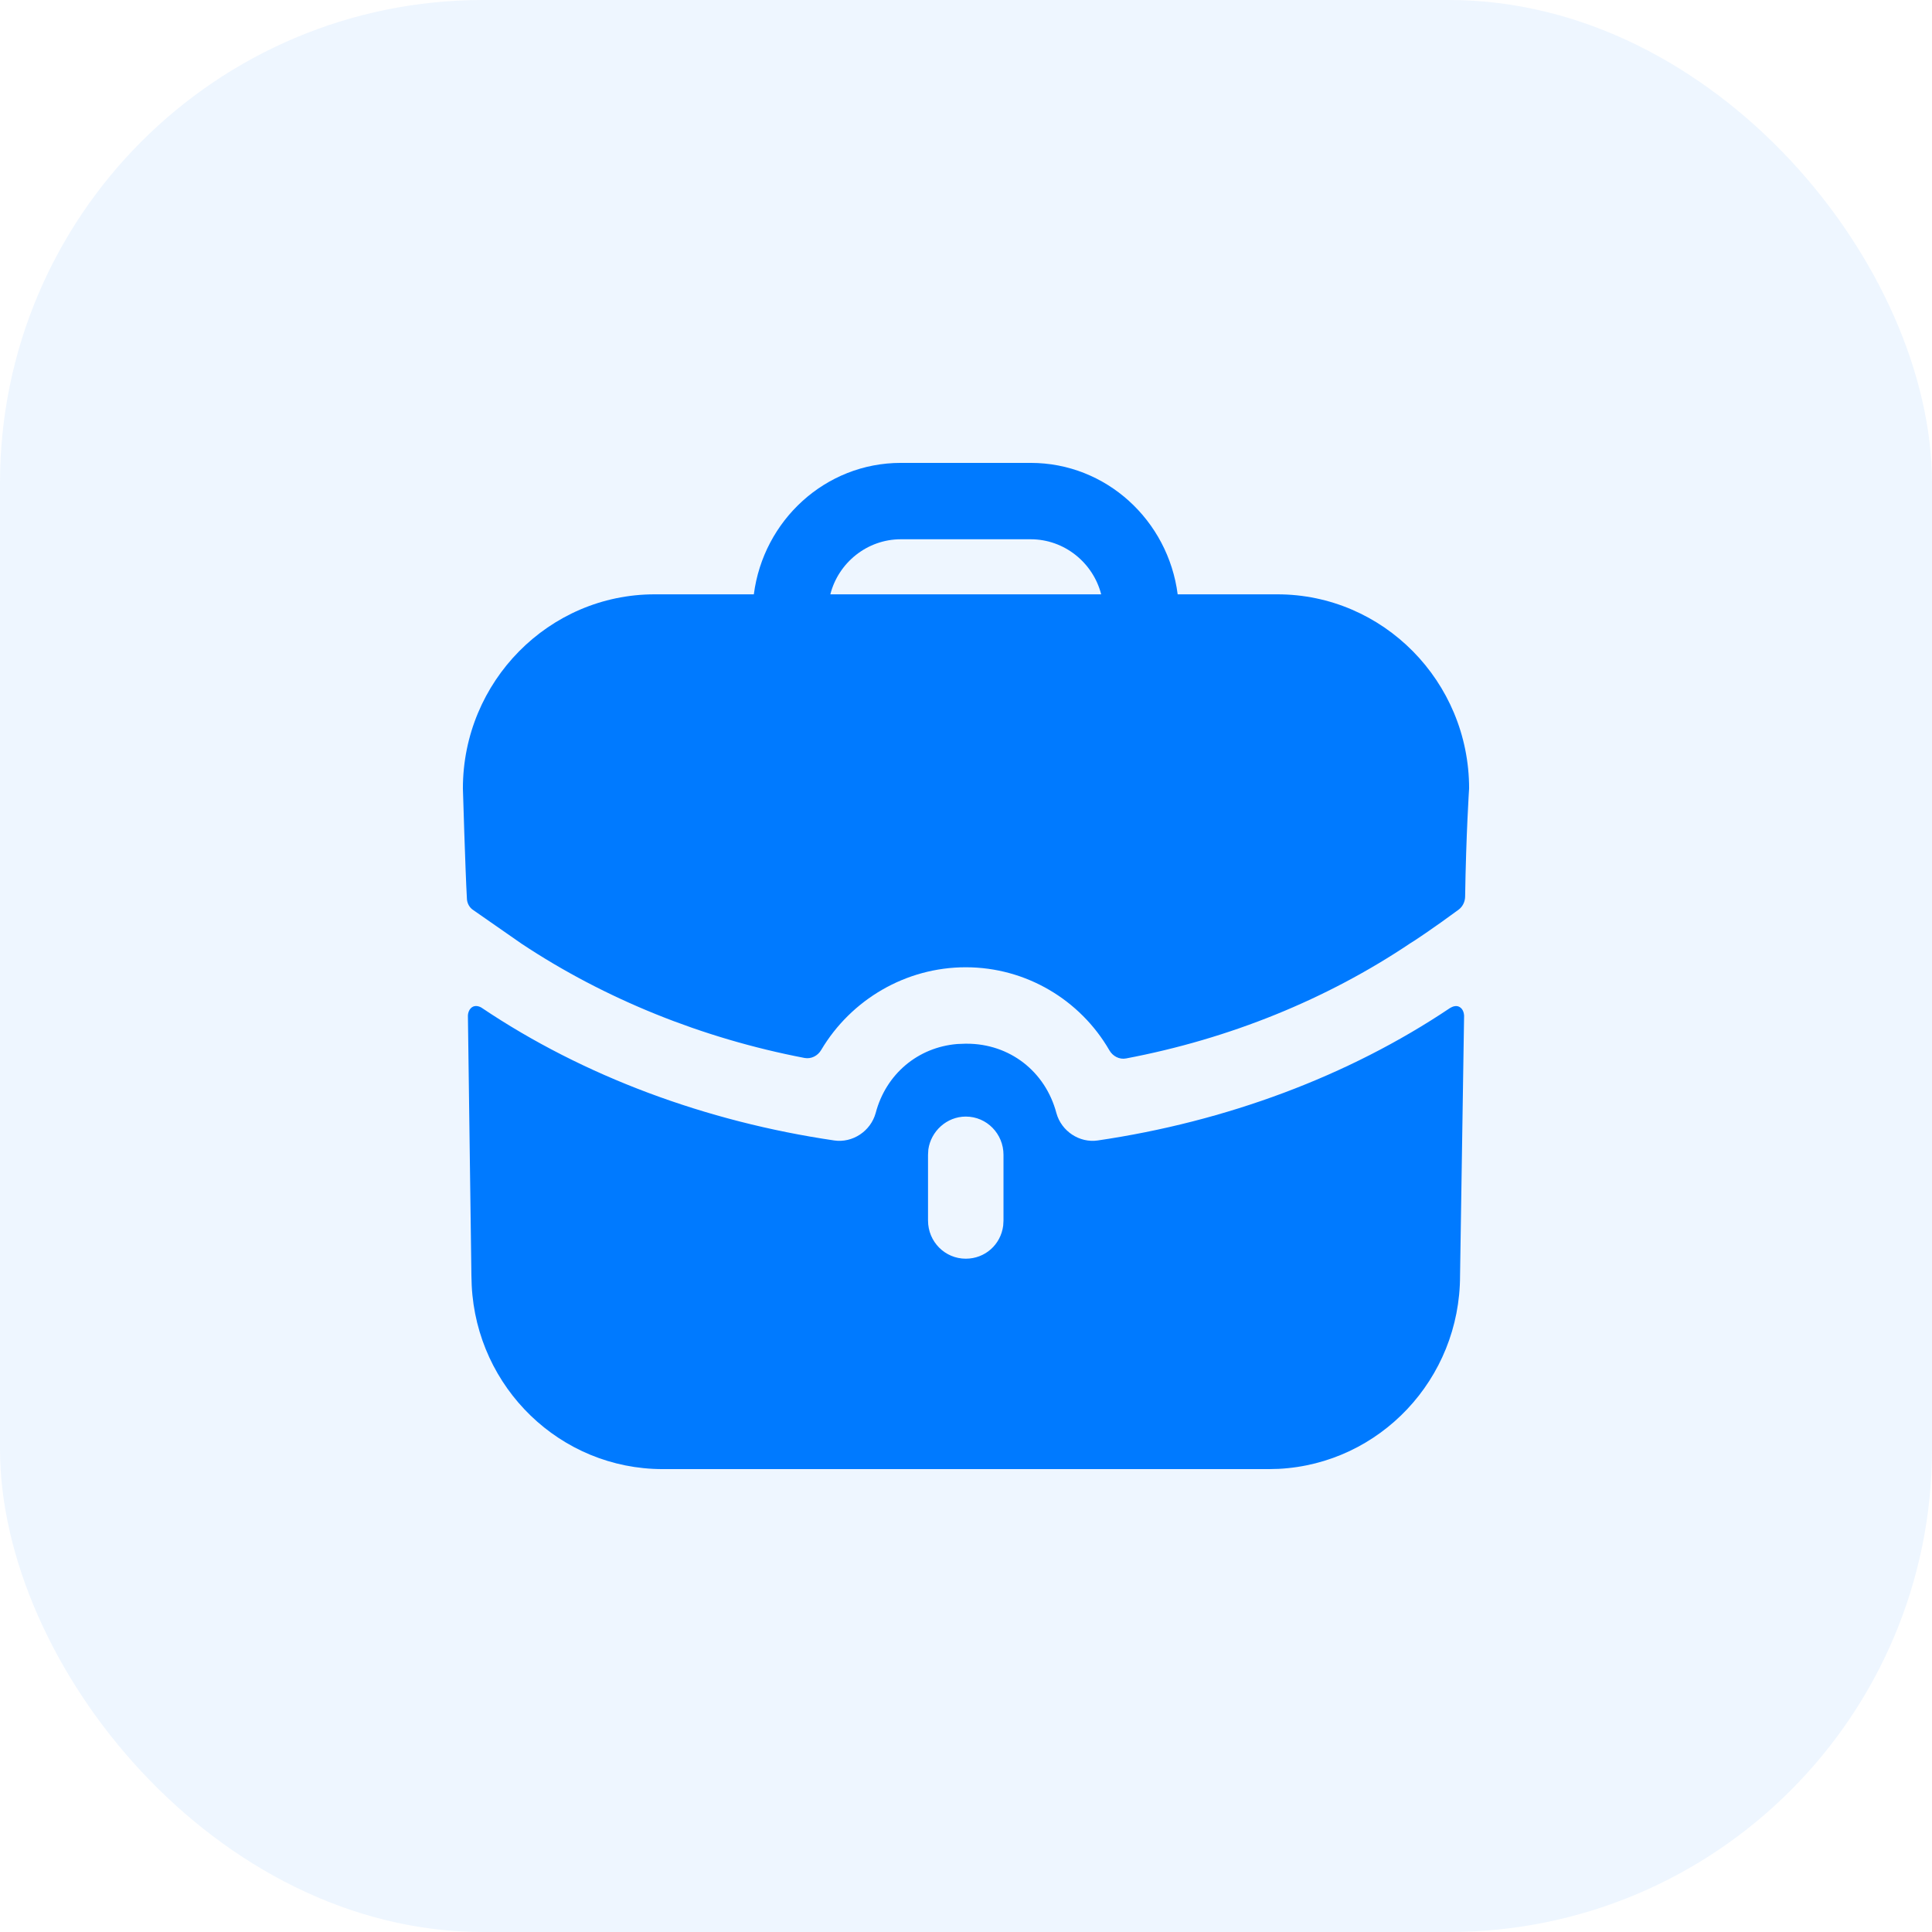
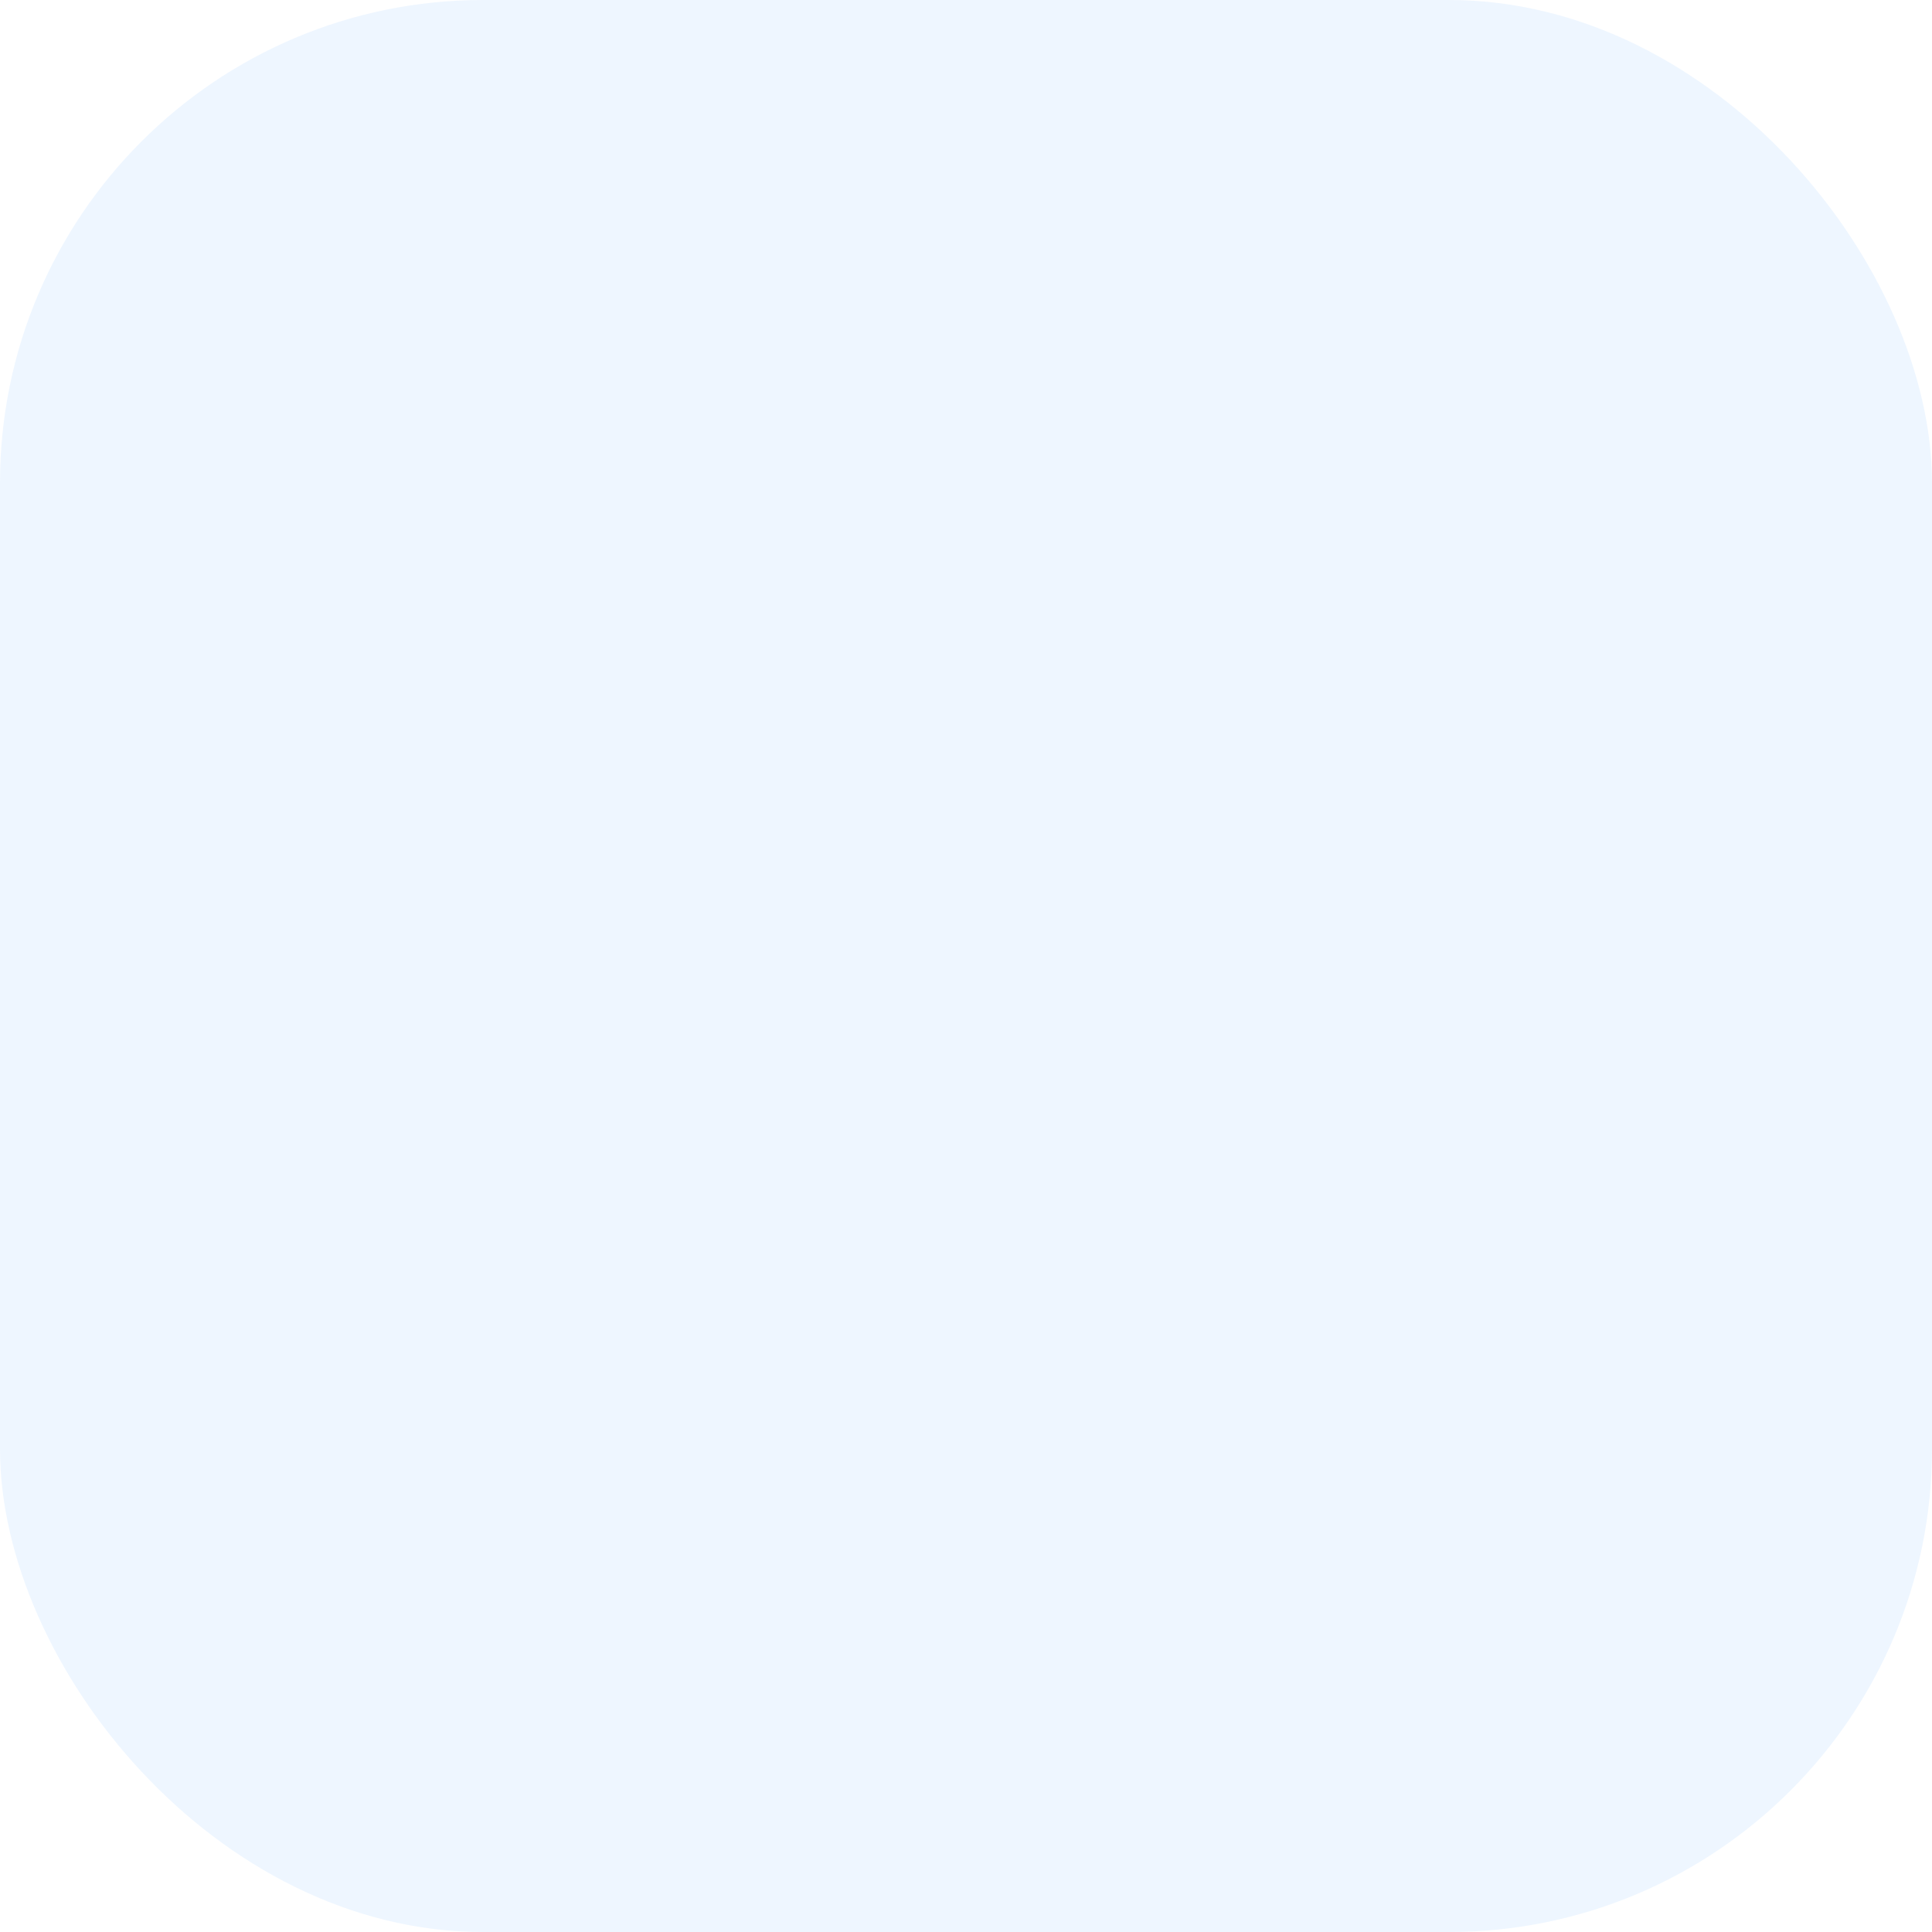
<svg xmlns="http://www.w3.org/2000/svg" width="32" height="32" viewBox="0 0 32 32" fill="none">
  <rect width="32" height="32" rx="8" fill="#007AFF" fill-opacity="0.07" />
-   <path d="M24.175 16.679C24.235 16.713 24.247 16.785 24.249 16.812L24.25 16.823L24.183 21.127C24.183 22.843 22.853 24.243 21.178 24.329L21.015 24.333H10.977C9.281 24.333 7.897 22.987 7.813 21.292L7.808 21.127L7.75 16.823C7.75 16.823 7.75 16.722 7.825 16.679C7.892 16.637 7.975 16.688 7.984 16.696C9.668 17.827 11.694 18.578 13.82 18.89C14.12 18.933 14.42 18.738 14.504 18.435C14.675 17.786 15.207 17.345 15.856 17.292L15.988 17.287H16.013C16.721 17.287 17.313 17.743 17.497 18.435C17.58 18.738 17.88 18.933 18.18 18.89C20.306 18.578 22.332 17.827 24.017 16.696C24.017 16.696 24.033 16.688 24.05 16.679C24.083 16.663 24.133 16.654 24.175 16.679ZM15.996 18.494C15.683 18.494 15.418 18.735 15.376 19.041L15.371 19.127V20.215C15.371 20.57 15.654 20.848 15.996 20.848C16.317 20.848 16.575 20.614 16.616 20.302L16.621 20.215V19.127C16.621 18.781 16.346 18.494 15.996 18.494ZM17.072 7.667C18.322 7.667 19.348 8.62 19.506 9.844H21.157C22.908 9.844 24.333 11.287 24.333 13.059C24.333 13.059 24.283 13.809 24.267 14.854C24.265 14.937 24.225 15.018 24.159 15.067C23.758 15.363 23.391 15.608 23.358 15.624C21.974 16.553 20.366 17.206 18.652 17.531C18.541 17.553 18.43 17.494 18.374 17.395C17.893 16.563 16.996 16.021 15.996 16.021C15.002 16.021 14.097 16.557 13.602 17.39C13.545 17.488 13.436 17.544 13.325 17.523C11.626 17.197 10.018 16.545 8.642 15.633L7.842 15.076C7.775 15.034 7.733 14.958 7.733 14.873C7.708 14.443 7.667 13.059 7.667 13.059C7.667 11.287 9.092 9.844 10.843 9.844H12.486C12.644 8.62 13.67 7.667 14.92 7.667H17.072ZM17.072 8.932H14.92C14.362 8.932 13.886 9.321 13.753 9.844H18.239C18.105 9.321 17.63 8.932 17.072 8.932Z" fill="#007AFF" />
</svg>